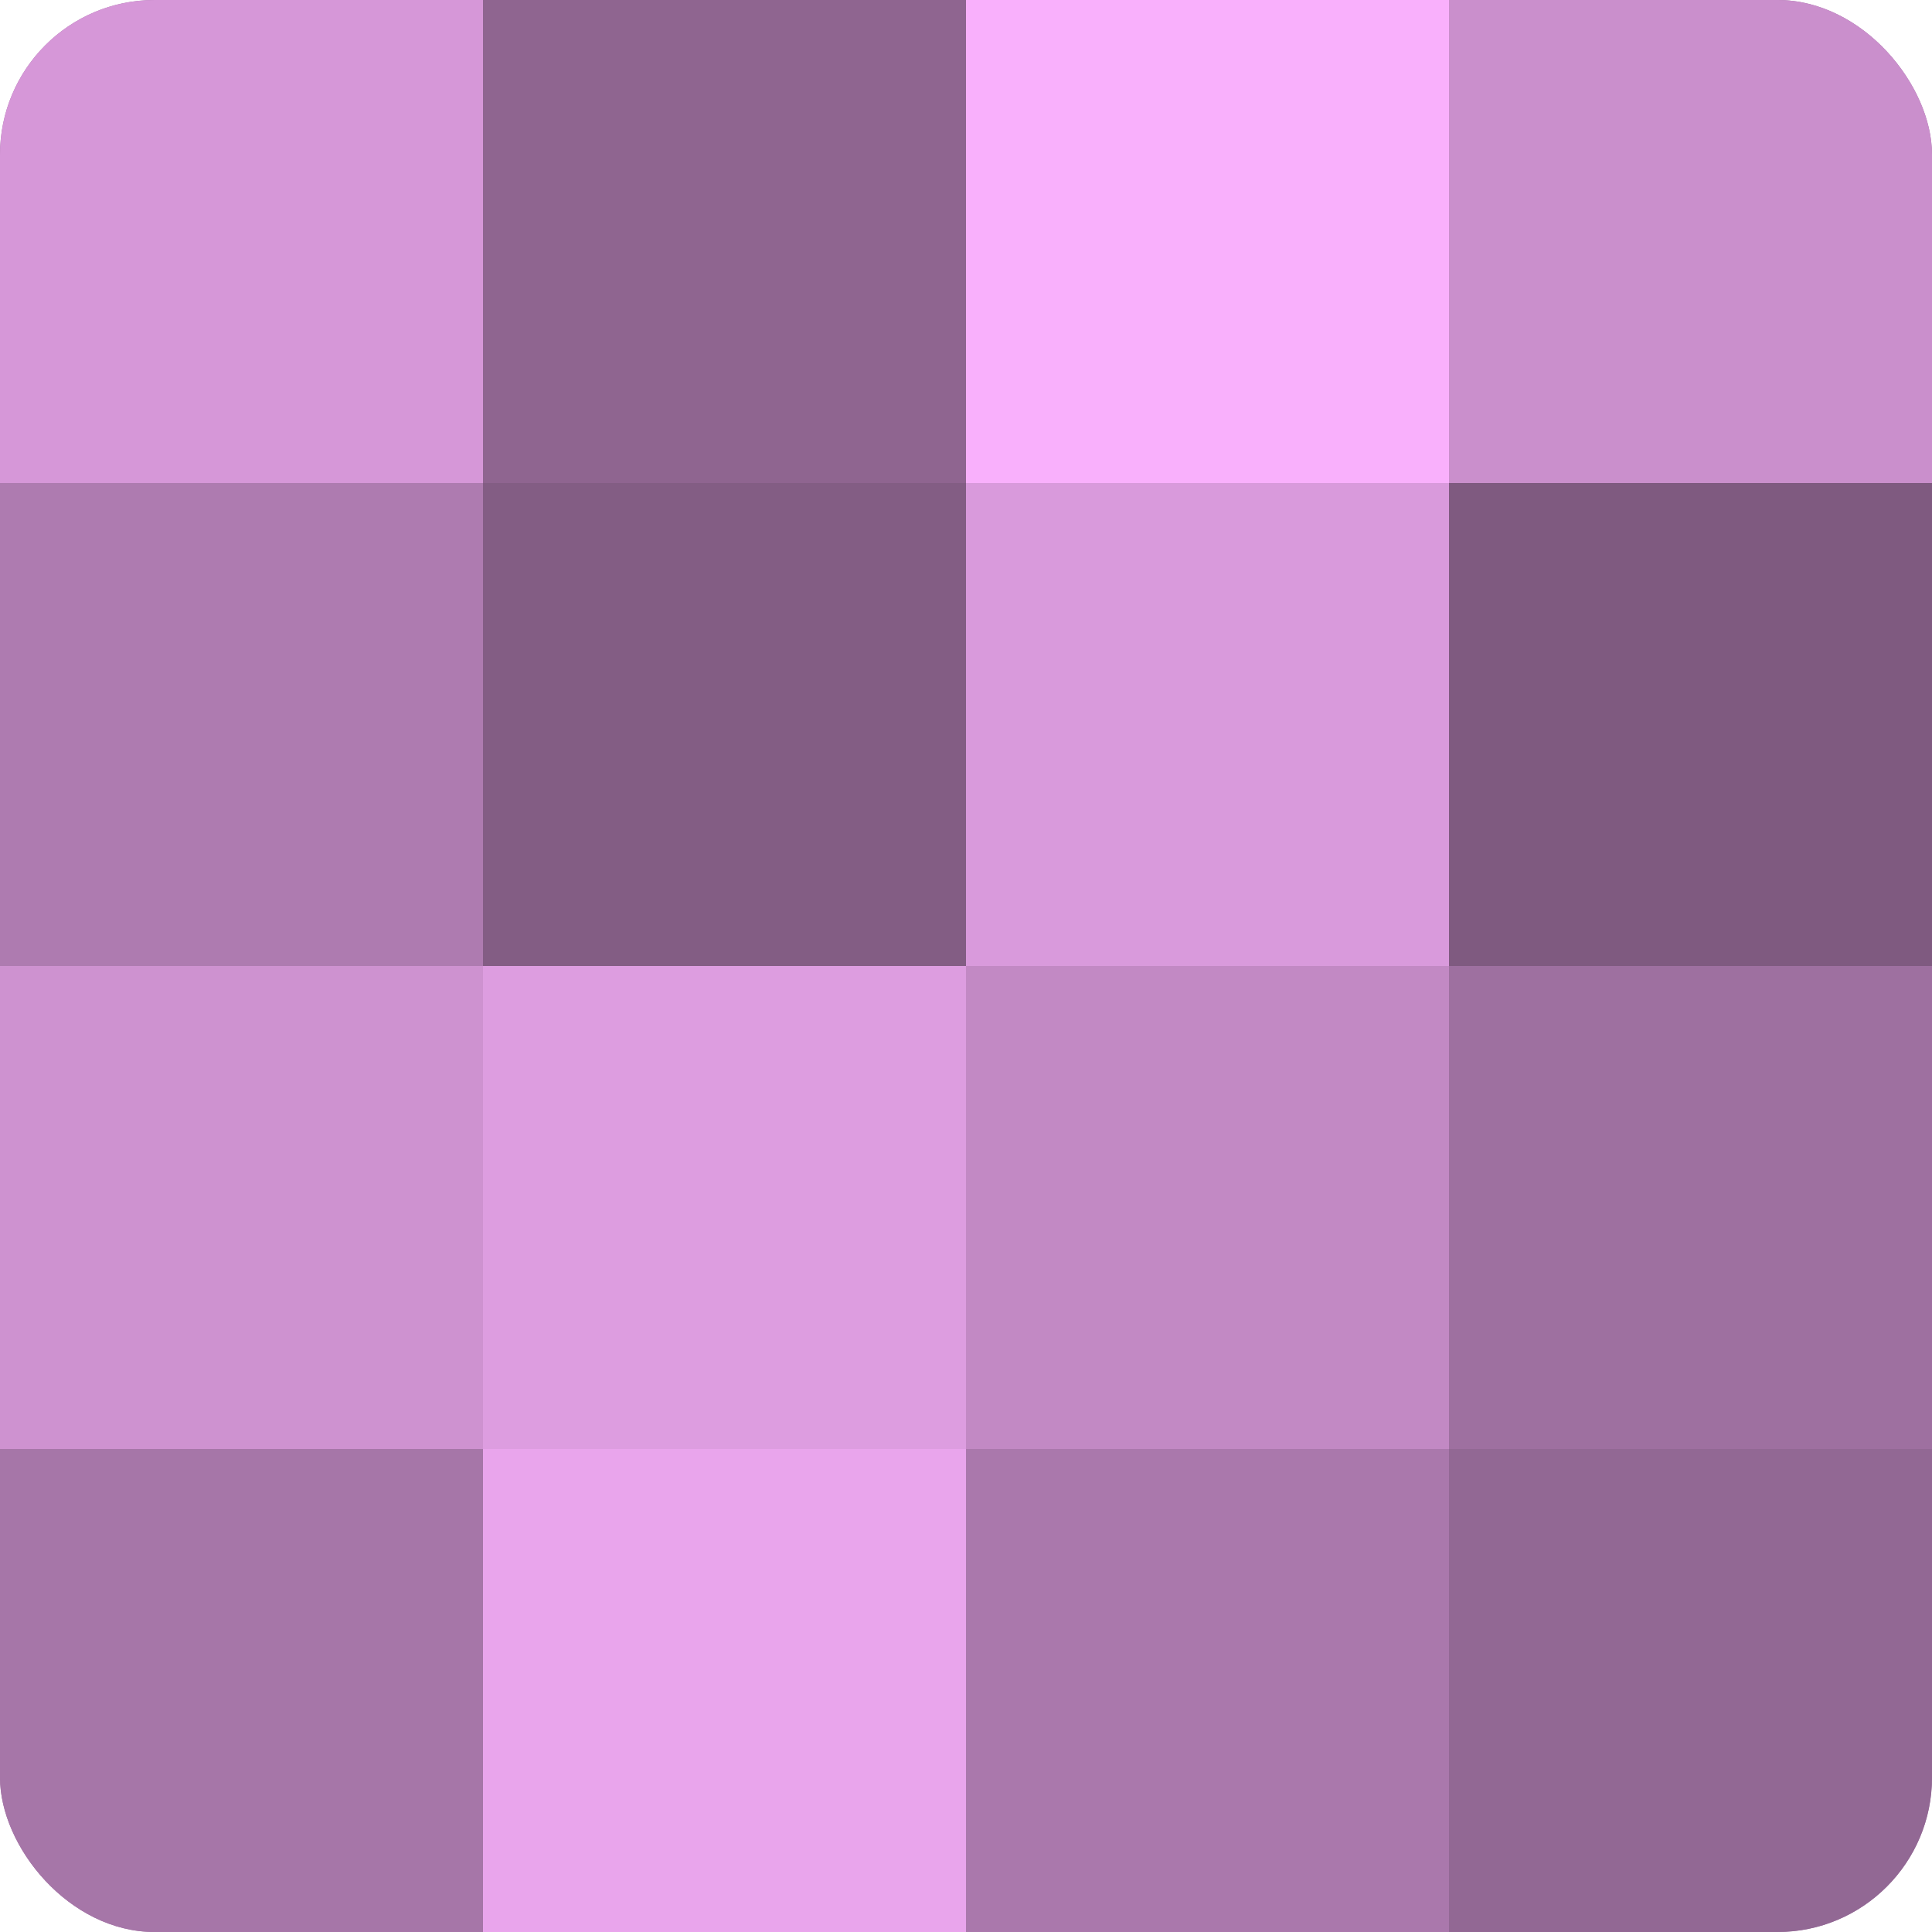
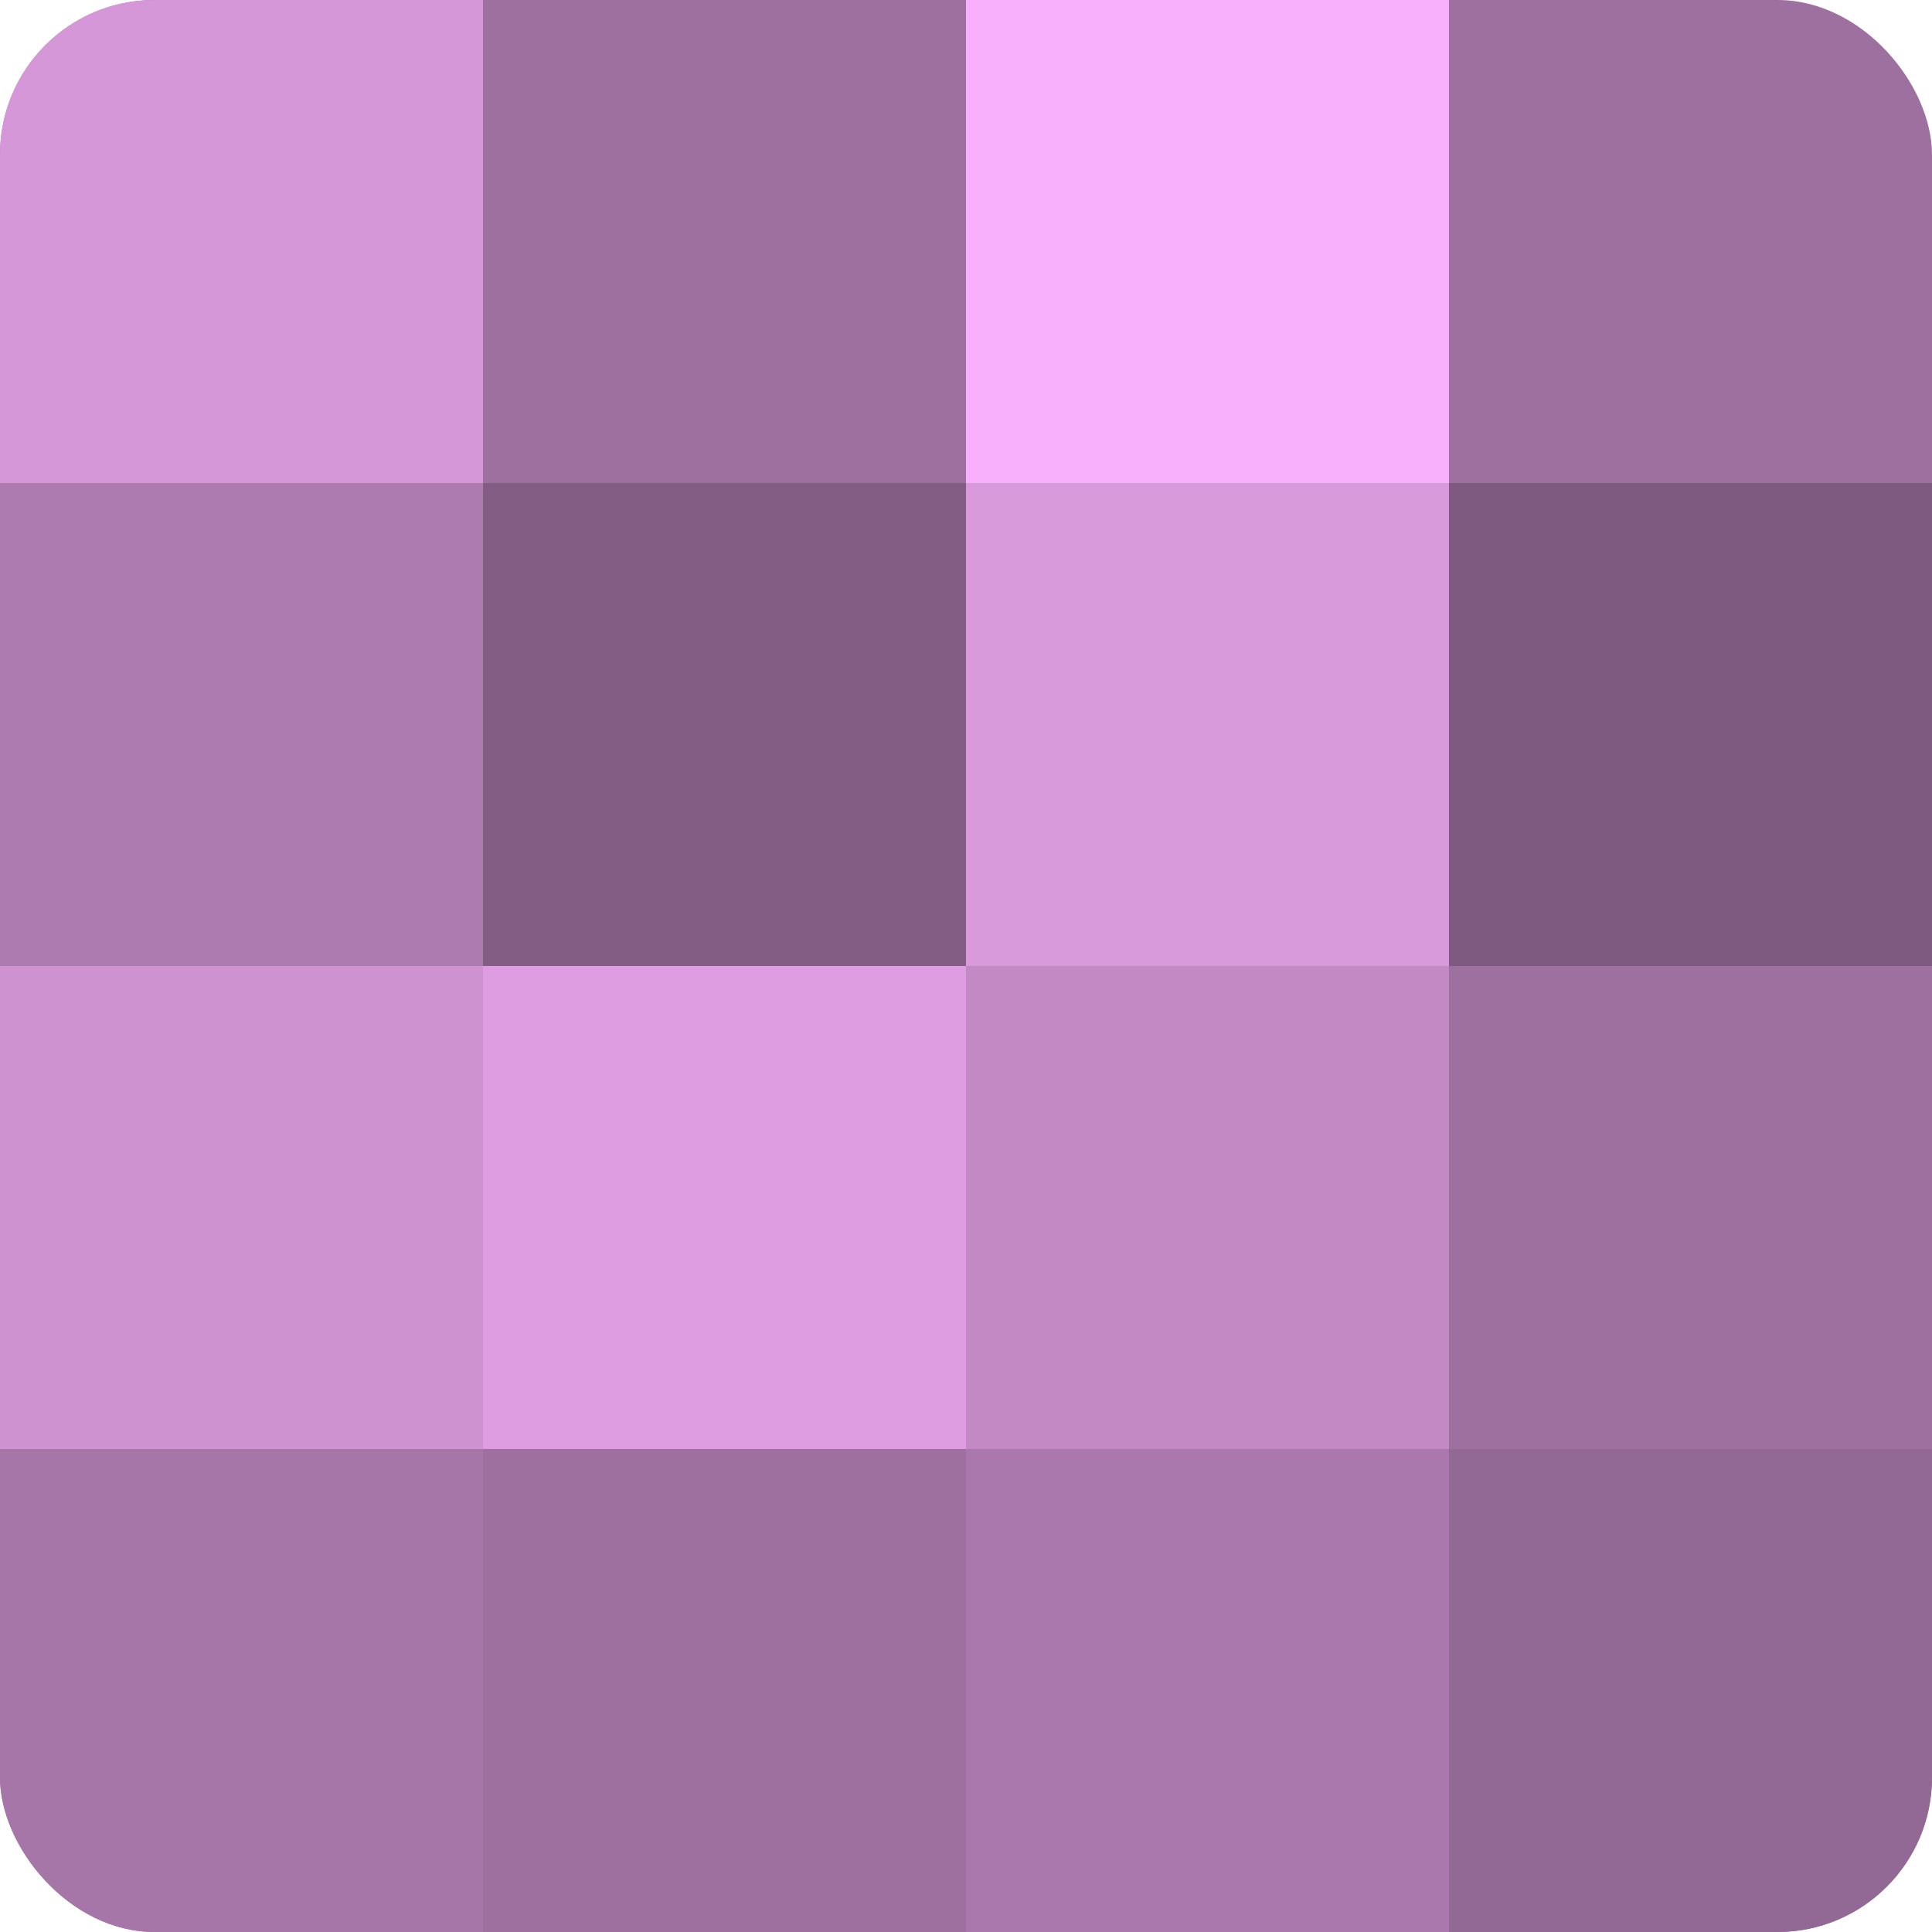
<svg xmlns="http://www.w3.org/2000/svg" width="60" height="60" viewBox="0 0 100 100" preserveAspectRatio="xMidYMid meet">
  <defs>
    <clipPath id="c" width="100" height="100">
      <rect width="100" height="100" rx="8" ry="8" />
    </clipPath>
  </defs>
  <g clip-path="url(#c)">
    <rect width="100" height="100" fill="#9e70a0" />
    <rect width="25" height="25" fill="#d697d8" />
    <rect y="25" width="25" height="25" fill="#ae7bb0" />
    <rect y="50" width="25" height="25" fill="#ce92d0" />
    <rect y="75" width="25" height="25" fill="#a676a8" />
-     <rect x="25" width="25" height="25" fill="#8f6590" />
    <rect x="25" y="25" width="25" height="25" fill="#835d84" />
    <rect x="25" y="50" width="25" height="25" fill="#dd9de0" />
-     <rect x="25" y="75" width="25" height="25" fill="#e9a5ec" />
    <rect x="50" width="25" height="25" fill="#f9b0fc" />
    <rect x="50" y="25" width="25" height="25" fill="#d99adc" />
    <rect x="50" y="50" width="25" height="25" fill="#c289c4" />
    <rect x="50" y="75" width="25" height="25" fill="#aa78ac" />
-     <rect x="75" width="25" height="25" fill="#ca8fcc" />
    <rect x="75" y="25" width="25" height="25" fill="#7f5a80" />
    <rect x="75" y="50" width="25" height="25" fill="#9e70a0" />
    <rect x="75" y="75" width="25" height="25" fill="#926894" />
  </g>
</svg>